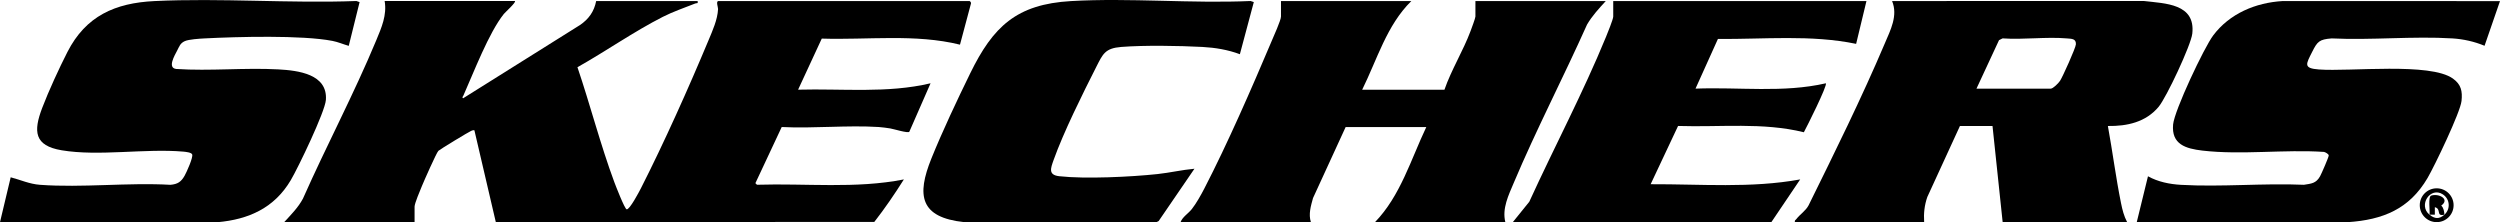
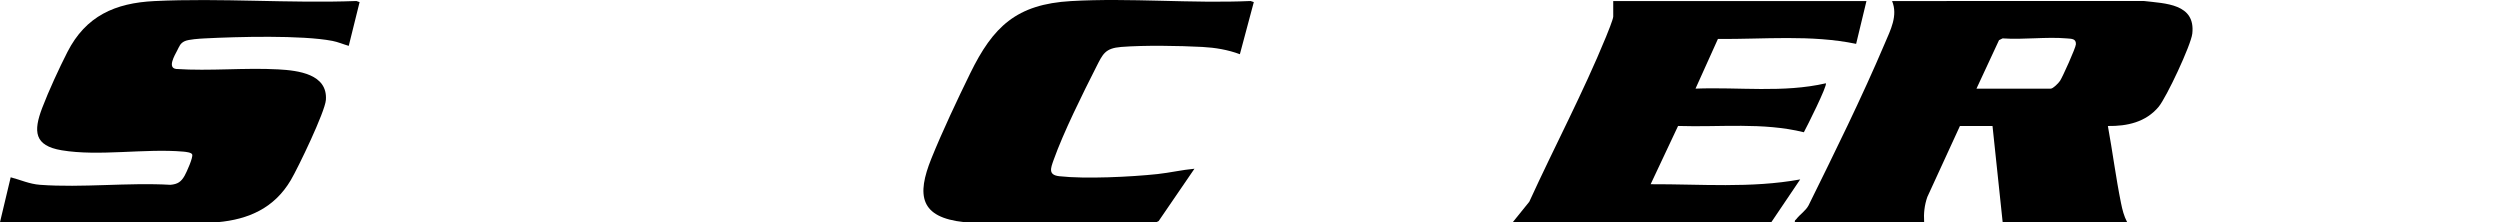
<svg xmlns="http://www.w3.org/2000/svg" id="b" data-name="Lag 2" viewBox="0 0 1601.88 142.37">
  <g id="c" data-name="Lag 1">
    <g>
      <g>
        <path d="M1150.07,142.34c-.3-1.19.49-1.37,1.02-2.06,2.2-2.87,5.92-5.22,7.75-8.68,16.82-34.1,33.96-68.71,48.85-103.78,3.65-8.6,8.52-17.77,4.67-27.15l161.24-.04c13.93,1.63,33.25,1.7,31.12,20.91-.82,7.37-16.57,40.88-21.56,46.88-8.18,9.83-20.13,12.5-32.53,12.31,3,16.38,5.11,33.1,8.42,49.42.9,4.43,1.83,8.13,3.91,12.18h-79.75l-6.5-61.59h-20.88l-20.9,45.49c-1.84,5.31-2.39,10.48-2.03,16.11h-82.83ZM1266.44,56.8h47.58c1.52,0,5.01-3.58,5.95-5,1.65-2.47,10.09-21.23,10.17-23.43.13-3.64-2.66-3.49-5.83-3.76-13.13-1.14-27.83.93-41.14-.02l-2.29,1.14-14.45,31.07Z" />
-         <path d="M904.31.68c-15.74,15.45-21.91,37.45-31.49,56.8h52.71c4.45-12.82,12.06-25.03,16.76-37.65.58-1.55,3.09-8.28,3.09-9.23V.68h83.52c-4.34,4.74-8.72,9.44-11.99,15.04-15.14,33.83-32.62,67.43-47,101.52-3.31,7.85-7.55,16.37-5.36,25.1h-83.52c16.31-16.87,22.98-40.13,32.86-60.91h-51.68l-20.9,45.49c-1.35,4.99-3.03,10.26-1.35,15.42h-83.52c1.2-3.31,4.9-5.48,7.13-8.27,2.82-3.52,5.95-9.11,8.05-13.17,14.92-28.83,30.4-64.36,43.13-94.44,1.25-2.95,6.04-13.54,6.04-15.86V.68h83.52Z" />
-         <path d="M1601.88.69l-9.9,28.64c-6.47-2.68-13.5-4.29-20.53-4.72-25.22-1.56-52.02,1.24-77.41,0-7.97.62-9.18,1.97-12.54,8.68-3.9,7.78-5.86,10.46,4.33,11.22,20.05,1.49,71.28-4.64,85.89,5.84,5.27,3.78,6.15,8.05,5.51,14.32-.74,7.27-17.29,41.74-21.78,49.4-11.67,19.88-28.57,26.78-51.12,28.28h-135.2s7.19-29.4,7.19-29.4c6.44,3.58,13.87,5.07,21.19,5.49,25.72,1.48,52.87-1.17,78.75-.04,4.78-.76,7.76-.89,10.32-5.43.86-1.53,5.66-12.47,5.56-13.4s-2.12-2.03-3.01-2.23c-25.29-1.7-52.89,2.06-77.88-.84-10.8-1.26-19.99-4.02-18.83-16.75.82-8.95,19.82-49.26,25.72-57.09,10.52-13.99,27.19-20.96,44.41-21.98l139.33.03Z" />
        <path d="M1195.93.68l-6.61,27.42c-28.96-5.99-59.09-2.89-88.56-3.14l-14.36,31.83c27.78-1.1,56.25,2.86,83.51-3.42,1.17,1.27-12.2,27.95-14.09,31.37-26.26-6.48-53.72-3.14-80.6-4.03l-17.57,37.33c31.9-.13,64.34,2.68,95.83-3.08l-18.48,27.37h-165.66l10.55-13.06c16.04-35.11,34.46-69.8,49.12-105.56.94-2.3,4.67-11.41,4.67-13.12V.68h162.24Z" />
        <path d="M765.34,108.13l-22.94,33.52-1.36.69h-123.22c-28.42-3.02-30.6-17.13-21.01-40.84,7.09-17.52,16.51-37.47,24.86-54.53,14.64-29.92,29.61-44.27,64.6-46.28,37.62-2.17,77.21,1.64,115.03-.04l2.08.68-8.93,33.41c-7.59-2.85-15.85-4.23-23.96-4.66-14.97-.79-37.32-1.16-52.08,0-10.34.82-11.79,4.55-15.97,12.78-8.65,17.06-21.04,41.96-27.32,59.61-1.87,5.26-3.66,9.63,3.6,10.44,16.62,1.86,46,.45,62.97-1.38,7.91-.85,15.7-2.7,23.62-3.41Z" />
      </g>
-       <path d="M1556.7,137.55c.47-2.38-1.11-11.49,1.12-12.22,4.76-1.57,12.23,2.25,6.41,6.4,1.57,1.44,1.87,3.78,2.05,5.82-5.74,1.33-1.66-3.69-6.15-4.79v4.79s-3.43,0-3.43,0Z" />
-       <path d="M1572.15,131.5c0,5.99-4.85,10.84-10.84,10.84s-10.84-4.85-10.84-10.84,4.85-10.84,10.84-10.84,10.84,4.85,10.84,10.84ZM1556.7,137.55c3.28,2.68,6.17,3.05,9.58,0,3.99-3.56,3.6-9.99-1.02-13-7.99-5.22-15.98,6.95-8.56,13Z" />
      <g>
-         <path d="M329.96.68c.87.77-6.3,7.23-7.13,8.27-9.62,12.03-19.26,37.35-25.86,52.16-.25.56-1.18,1.44-.2,1.85l74.89-46.94c5.57-3.8,9.04-8.65,10.33-15.34h65.03c.34,1.94-.46,1.13-1.5,1.54-7.07,2.82-14.04,5.13-20.86,8.6-18.51,9.41-36.49,22.05-54.66,32.25,8.21,24.2,14.74,49.7,23.62,73.61.84,2.27,6.61,17.13,7.89,17.44,1.9.45,8.09-11.39,9.14-13.44,14.9-29.31,30.65-64.49,43.35-94.91,2.59-6.19,5.77-13.18,6.1-19.97.05-1.1-1.54-5.13.28-5.13h160.87c.24,0,1.17,1.01.91,1.56l-7.05,26.39c-28.63-7.07-59.24-2.95-88.56-3.89l-15.17,32.73c28.28-.78,57.16,2.49,84.88-4.1l-13.61,31.06c-.84,1.12-10.08-1.8-12.24-2.13s-5.15-.76-7.31-.9c-20.24-1.29-41.82,1.04-62.21,0l-16.87,35.98,1,1.01c31.37-1,63.23,2.69,94.14-3.42-5.86,9.33-12.22,18.62-18.95,27.24l-242.52.1-13.72-58.83c-.79-.14-1.32.08-2.03.37-1.55.62-20.19,11.95-21.06,12.82-1.25,1.26-9.31,19.53-10.57,22.62-1.04,2.55-4.67,11.03-4.67,13.12v9.92h-83.52c4.34-4.76,8.91-9.29,11.99-15.04,15.08-33.99,32.74-67.19,47-101.52,3.38-8.13,6.89-16.11,5.36-25.1h83.52Z" />
        <path d="M0,142.34l6.85-28.74c6.41,1.68,12.01,4.32,18.79,4.82,26.97,1.99,56.34-1.56,83.57,0,4.65-.41,6.88-1.91,9.13-5.93,1.23-2.19,5.48-11.56,4.81-13.51-.47-1.36-4.32-1.7-5.73-1.83-24.43-2.13-54.05,3.14-77.88-.85-17.68-2.96-18.23-12.1-12.5-27.17,4.1-10.77,10.9-25.52,16.17-35.84C55.01,10.22,73.76,1.91,98.93.69c42.55-2.07,86.69,1.56,129.41-.04l2.07.7-6.95,28.04c-3.49-1.01-6.84-2.48-10.42-3.18-19.61-3.79-61.03-2.68-81.97-1.6-3.19.16-10.09.59-12.64,1.74-3.01,1.35-3.52,3.4-4.91,6.04-1.69,3.23-6.37,11.13-.61,11.8,21.56,1.45,43.97-.91,65.45.27,12.74.7,31.64,3,30.46,19.56-.55,7.63-17.76,43.4-22.5,51.42-10.46,17.7-26.84,25.17-46.98,26.94l-139.34-.03Z" />
      </g>
    </g>
  </g>
</svg>